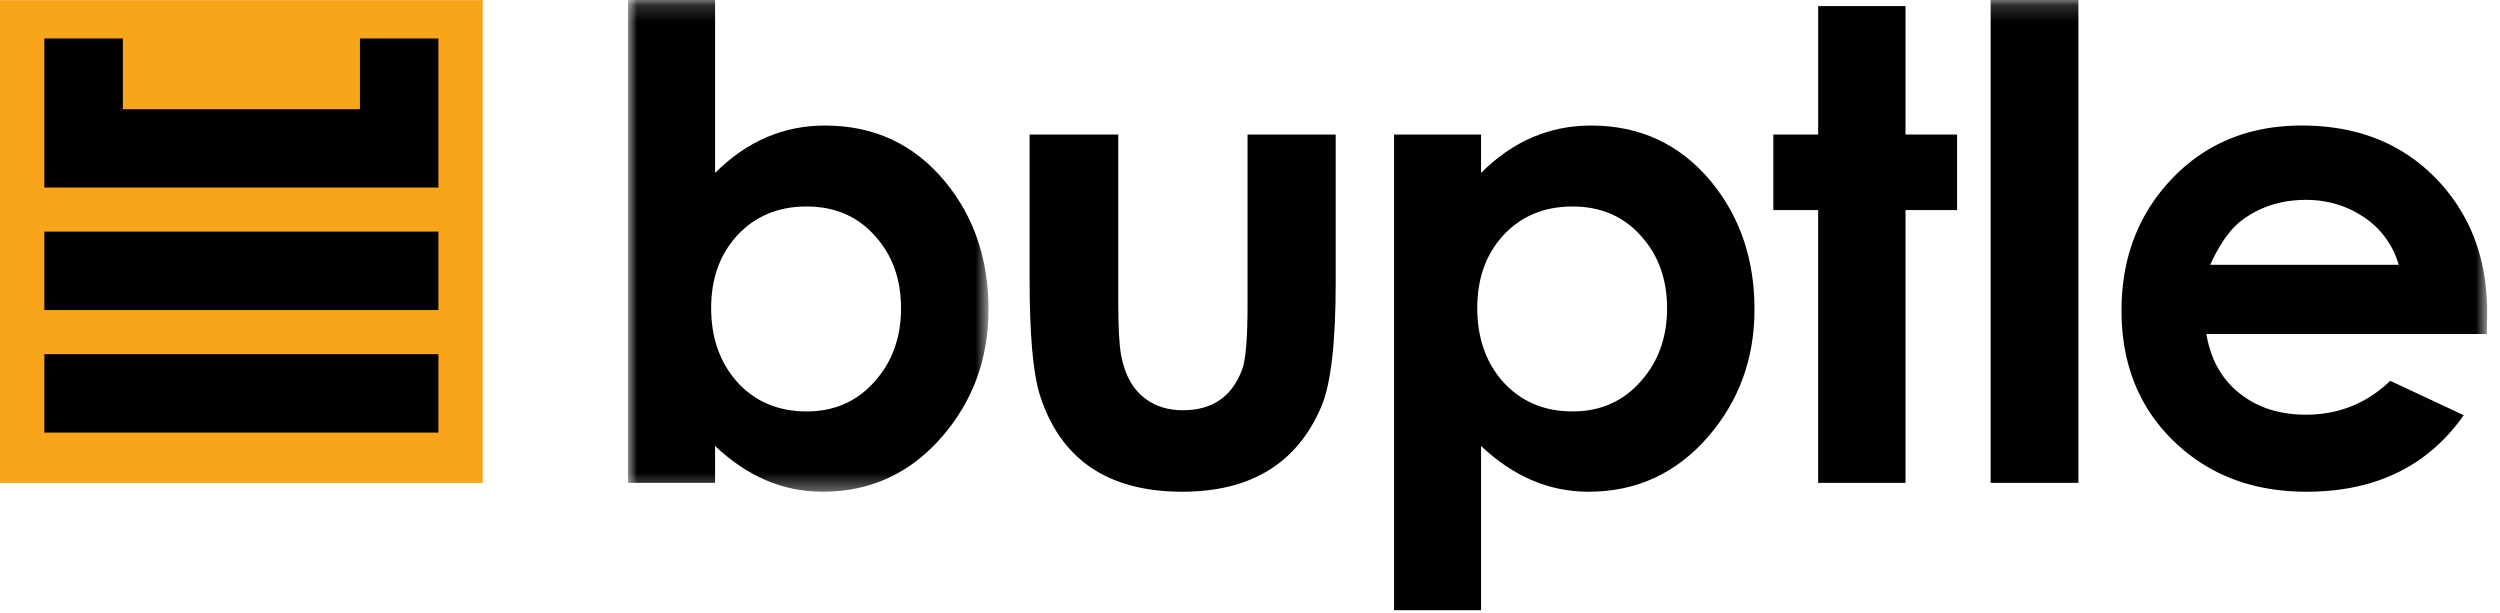
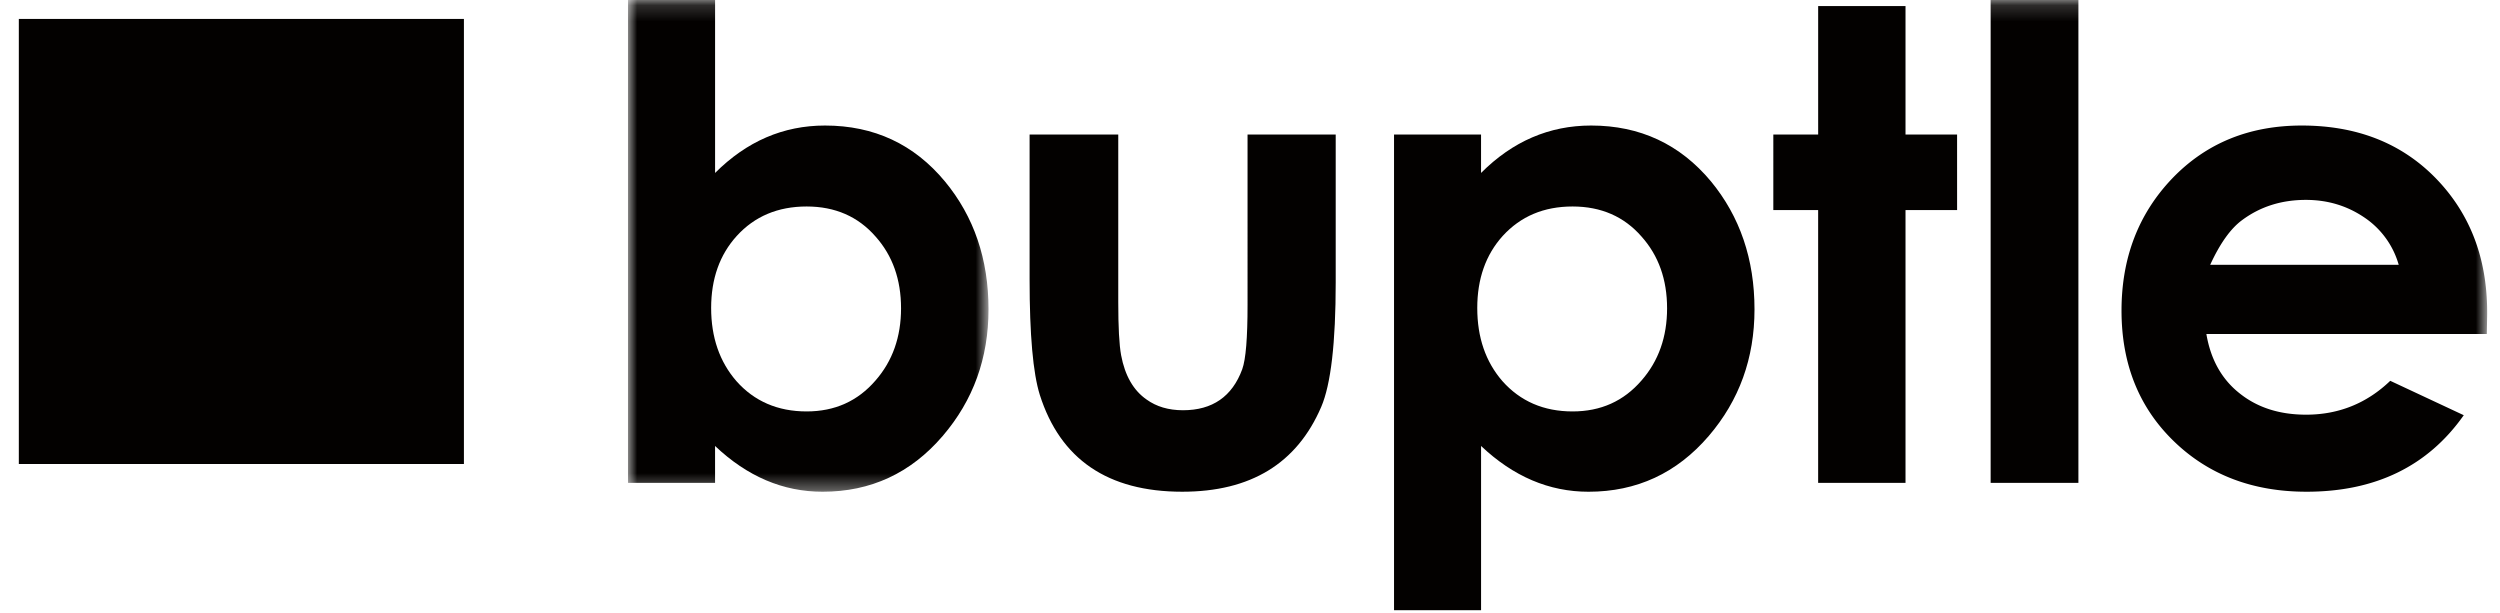
<svg xmlns="http://www.w3.org/2000/svg" xmlns:xlink="http://www.w3.org/1999/xlink" width="155" height="38" viewBox="0 0 155 38">
  <defs>
    <path id="a" d="M.935.167h22.353v30.488H.935z" />
    <path id="c" d="M0 38h154.204V.167H0z" />
  </defs>
  <g fill="none" fill-rule="evenodd">
    <path fill="#030100" d="M1.167 28.77h27.596V1.174H1.167z" />
-     <path fill="#F9A51A" d="M0 29.936h29.93V.008H0v29.928zM22.316 6.769V2.386h4.866v9.243H2.749V2.386h4.869v4.383h14.698zM2.749 19.224h24.433v-4.863H2.749v4.863zm0 7.596h24.433v-4.865H2.749v4.865z" />
    <g transform="translate(0 -.167)">
      <g transform="translate(38)">
        <mask id="b" fill="#fff">
          <use xlink:href="#a" />
        </mask>
        <path fill="#030100" d="M17.865 19.283c0-1.786-.525-3.268-1.58-4.45-1.082-1.24-2.506-1.864-4.274-1.864-1.778 0-3.225.61-4.33 1.824-1.063 1.168-1.59 2.664-1.59 4.469 0 1.824.524 3.334 1.567 4.535 1.106 1.248 2.561 1.879 4.353 1.879 1.745 0 3.167-.637 4.273-1.92 1.056-1.207 1.581-2.703 1.581-4.473m5.423.066c0 3.026-.948 5.642-2.842 7.85-1.979 2.308-4.466 3.456-7.447 3.456-2.449 0-4.67-.946-6.665-2.838v2.287H.935V.167h5.4V10.89c1.96-1.961 4.23-2.94 6.815-2.94 3.044 0 5.524 1.16 7.437 3.468 1.798 2.175 2.701 4.819 2.701 7.93" mask="url(#b)" />
      </g>
      <path fill="#030100" d="M82.814 17.658c0 3.765-.301 6.348-.898 7.736-1.51 3.516-4.382 5.26-8.617 5.26-4.616 0-7.56-2.012-8.831-6.006-.42-1.342-.633-3.722-.633-7.152V8.507h5.497V18.9c0 1.536.058 2.637.177 3.288.238 1.275.767 2.187 1.579 2.75.606.437 1.356.664 2.255.664 1.828 0 3.053-.85 3.675-2.54.225-.626.33-1.948.33-3.995V8.507h5.466v9.151zM103.359 19.283c0-1.786-.527-3.268-1.584-4.45-1.08-1.24-2.51-1.864-4.274-1.864-1.785 0-3.22.61-4.331 1.824-1.056 1.168-1.58 2.664-1.58 4.469 0 1.824.517 3.334 1.56 4.535 1.11 1.248 2.559 1.879 4.35 1.879 1.746 0 3.168-.637 4.275-1.92 1.057-1.207 1.584-2.703 1.584-4.473m5.42.066c0 3.026-.945 5.642-2.838 7.85-1.982 2.308-4.468 3.456-7.454 3.456-2.444 0-4.661-.946-6.661-2.838V38H86.43V8.508h5.395v2.382c1.958-1.961 4.232-2.94 6.824-2.94 3.034 0 5.514 1.16 7.435 3.468 1.79 2.175 2.695 4.819 2.695 7.93M121.34 13.19h-3.198v16.913h-5.417V13.19h-2.779V8.507h2.78V.542h5.416v7.965h3.197z" />
      <mask id="d" fill="#fff">
        <use xlink:href="#c" />
      </mask>
      <path fill="#030100" d="M123.42 30.104h5.441V.167h-5.441zM148.72 16.584a5.263 5.263 0 0 0-2.156-2.951c-1.068-.717-2.264-1.073-3.6-1.073-1.507 0-2.825.415-3.952 1.253-.712.522-1.374 1.45-1.98 2.771h11.688zm5.481 3.253l-.019 1.037h-17.387c.264 1.575.953 2.808 2.06 3.68 1.11.888 2.484 1.323 4.123 1.323 2.02 0 3.763-.704 5.217-2.1l4.558 2.133c-2.224 3.16-5.476 4.744-9.749 4.744-3.32 0-6.066-1.038-8.222-3.127-2.17-2.1-3.248-4.797-3.248-8.104 0-3.267 1.047-5.997 3.144-8.193 2.1-2.187 4.773-3.28 8.03-3.28 3.4 0 6.167 1.08 8.295 3.253 2.2 2.256 3.264 5.127 3.198 8.634z" mask="url(#d)" />
    </g>
  </g>
</svg>